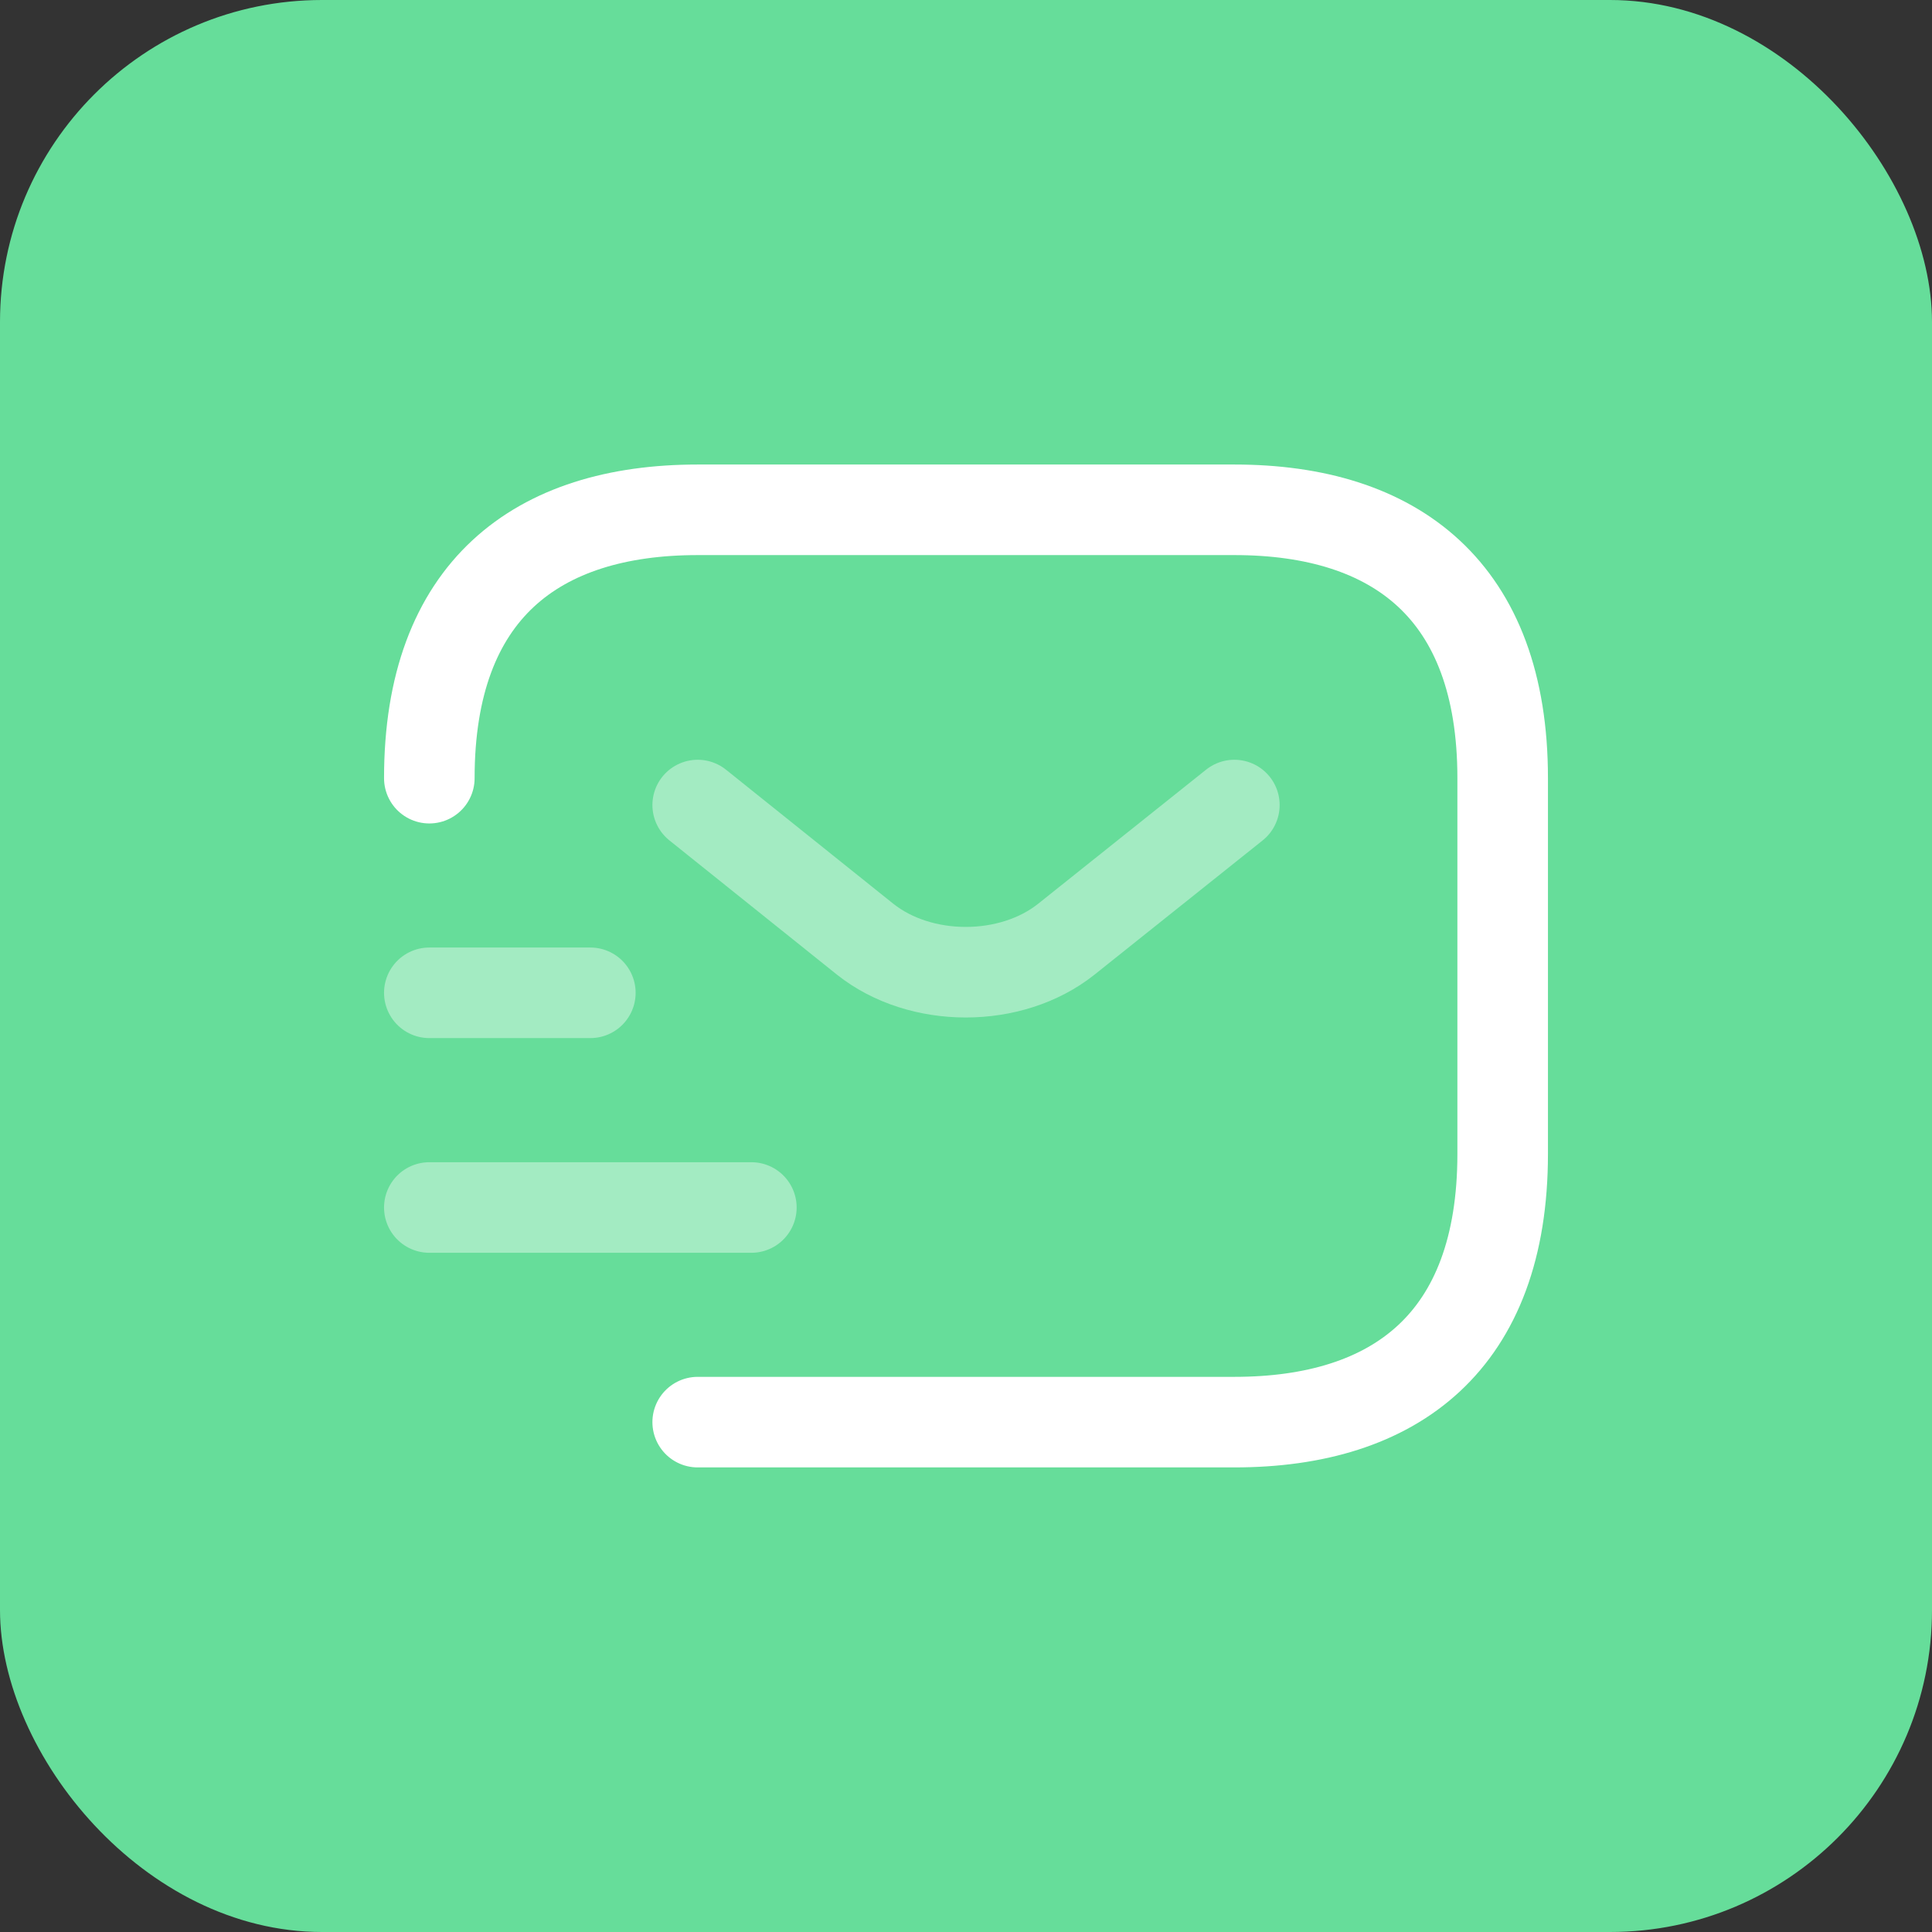
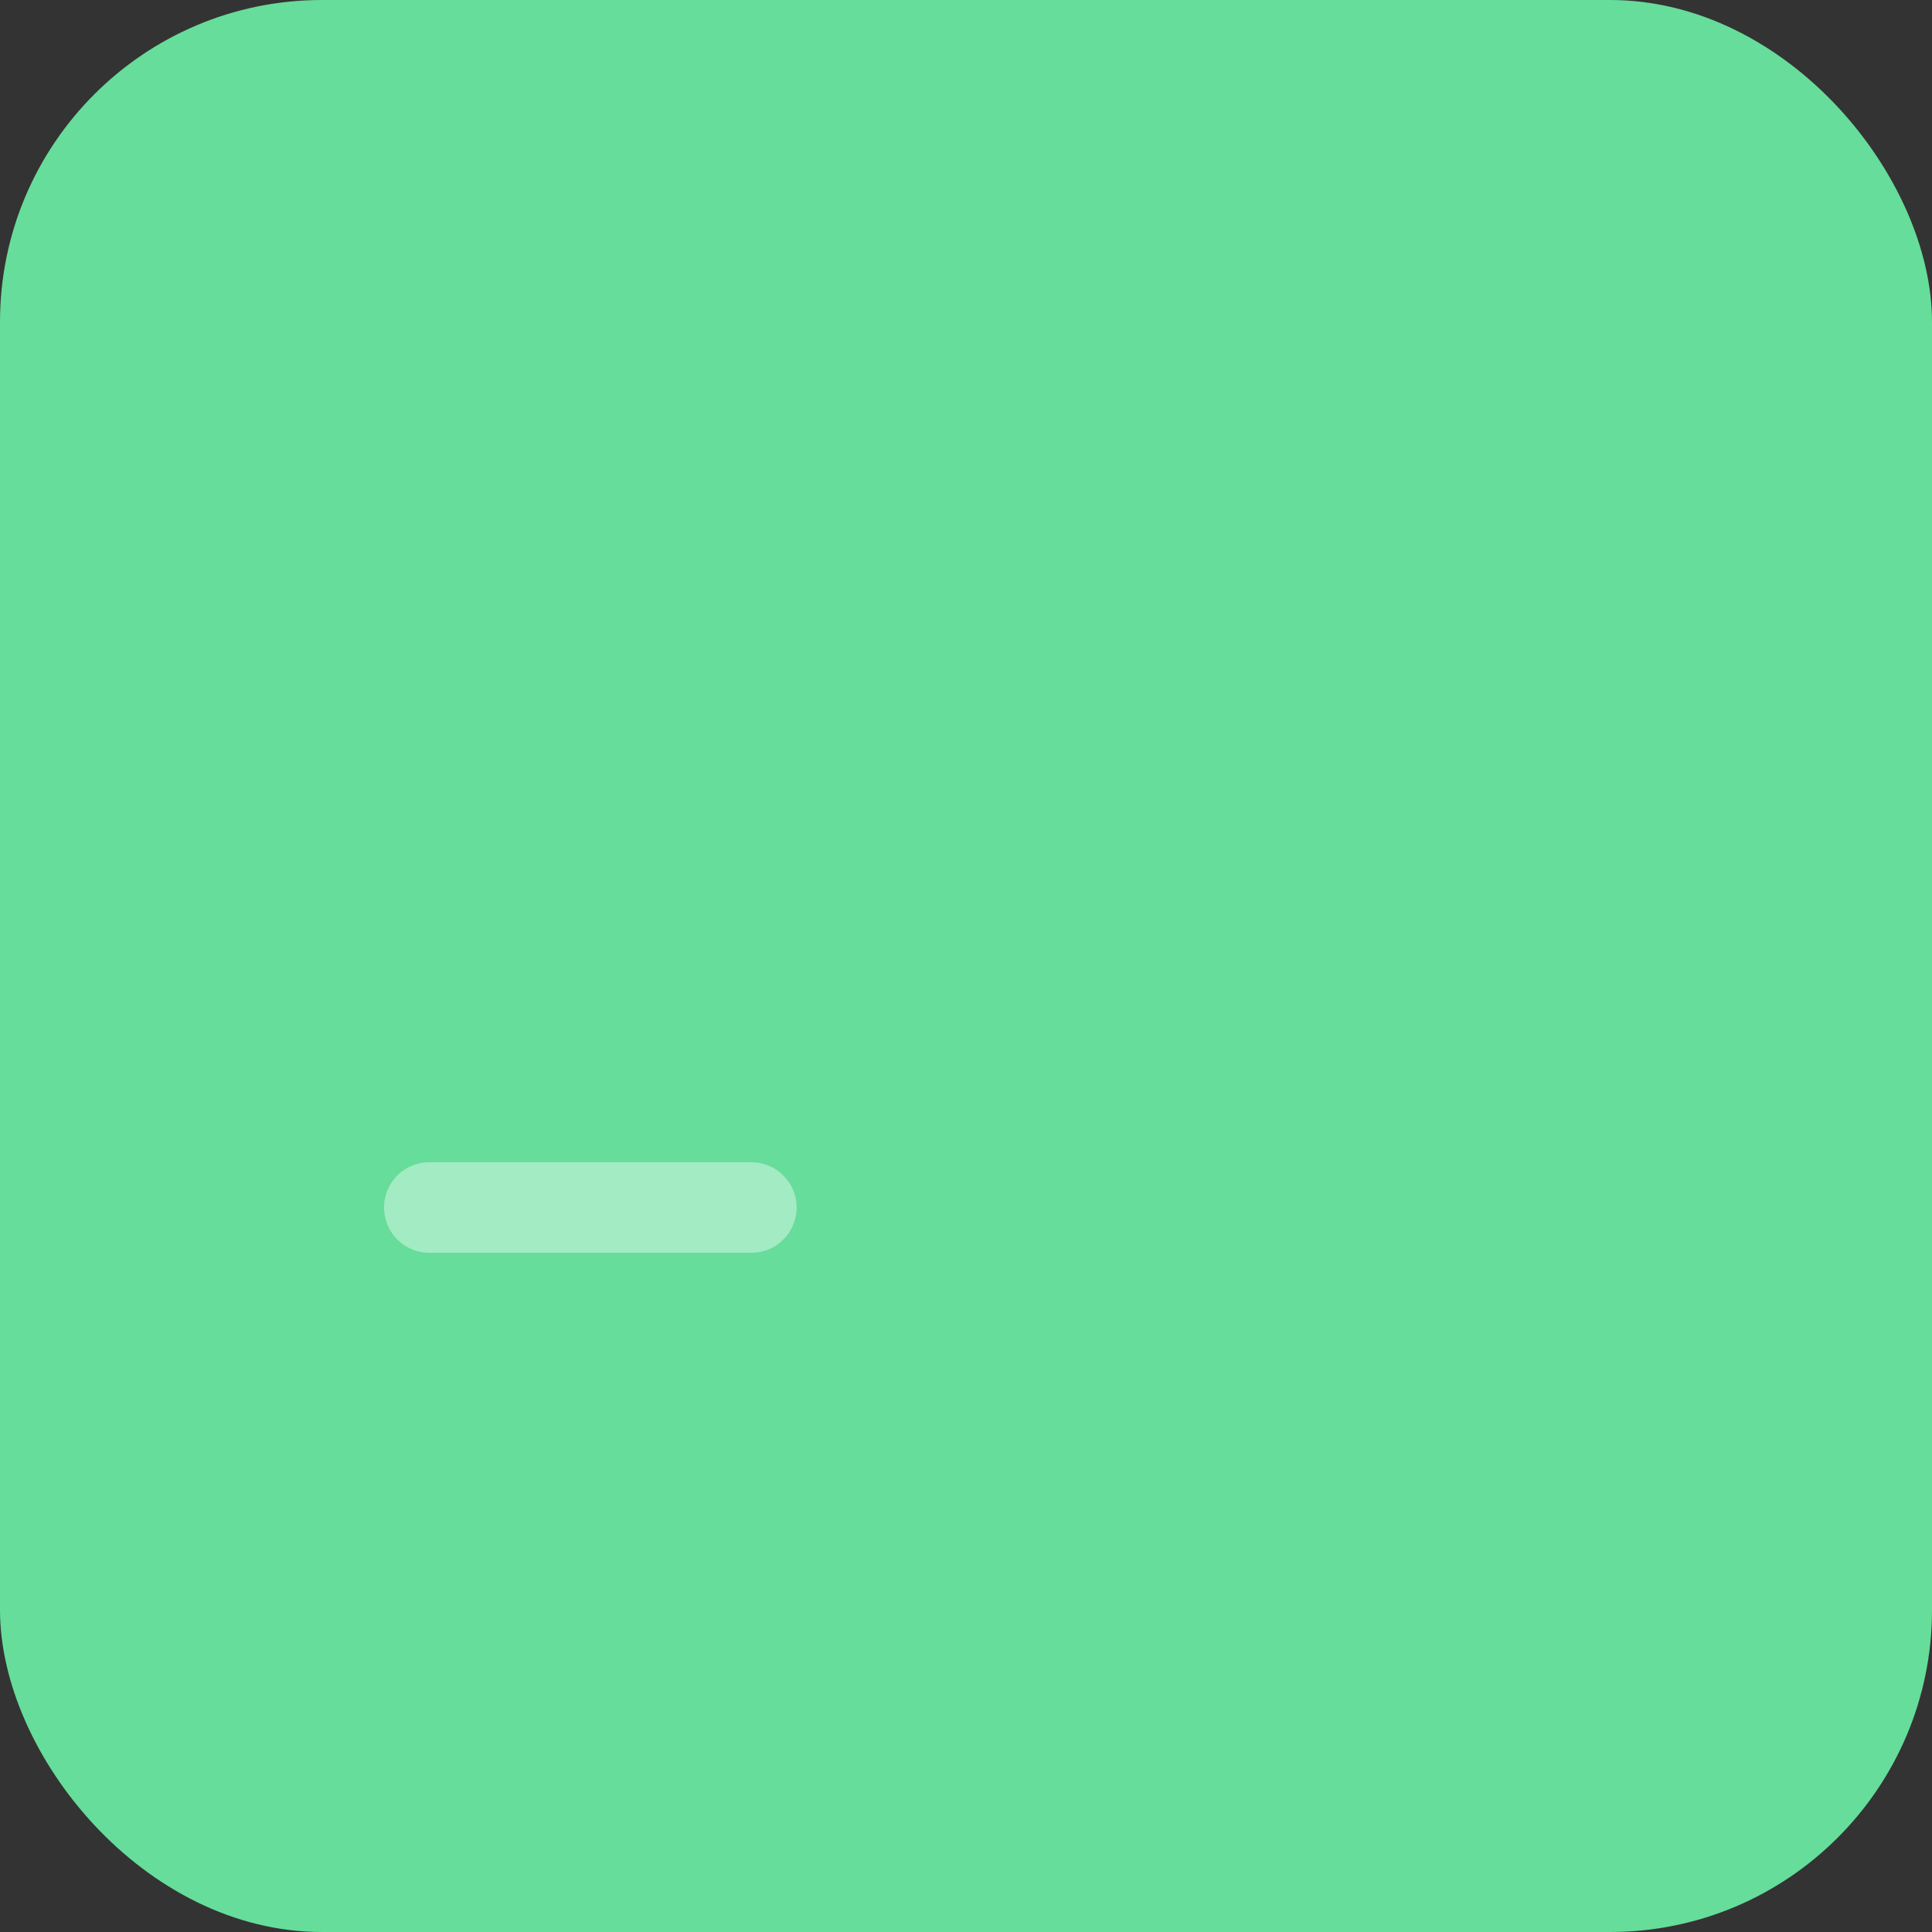
<svg xmlns="http://www.w3.org/2000/svg" width="32" height="32" viewBox="0 0 32 32" fill="none">
  <rect x="0" y="0" width="32" height="32" fill="#333333" stroke="none" />
  <rect width="32" height="32" rx="5.333" fill="#66DD9A" />
-   <path d="M7.111 12.889C7.111 9.778 8.889 8.444 11.556 8.444H20.445C23.111 8.444 24.889 9.778 24.889 12.889V19.111C24.889 22.222 23.111 23.555 20.445 23.555H11.556" stroke="white" stroke-width="1.5" stroke-miterlimit="10" stroke-linecap="round" stroke-linejoin="round" />
-   <path opacity="0.4" d="M20.445 13.334L17.662 15.556C16.747 16.285 15.245 16.285 14.329 15.556L11.556 13.334" stroke="white" stroke-width="1.5" stroke-miterlimit="10" stroke-linecap="round" stroke-linejoin="round" />
  <path opacity="0.4" d="M7.111 20H12.445" stroke="white" stroke-width="1.5" stroke-miterlimit="10" stroke-linecap="round" stroke-linejoin="round" />
-   <path opacity="0.4" d="M7.111 16.444H9.778" stroke="white" stroke-width="1.5" stroke-miterlimit="10" stroke-linecap="round" stroke-linejoin="round" />
</svg>